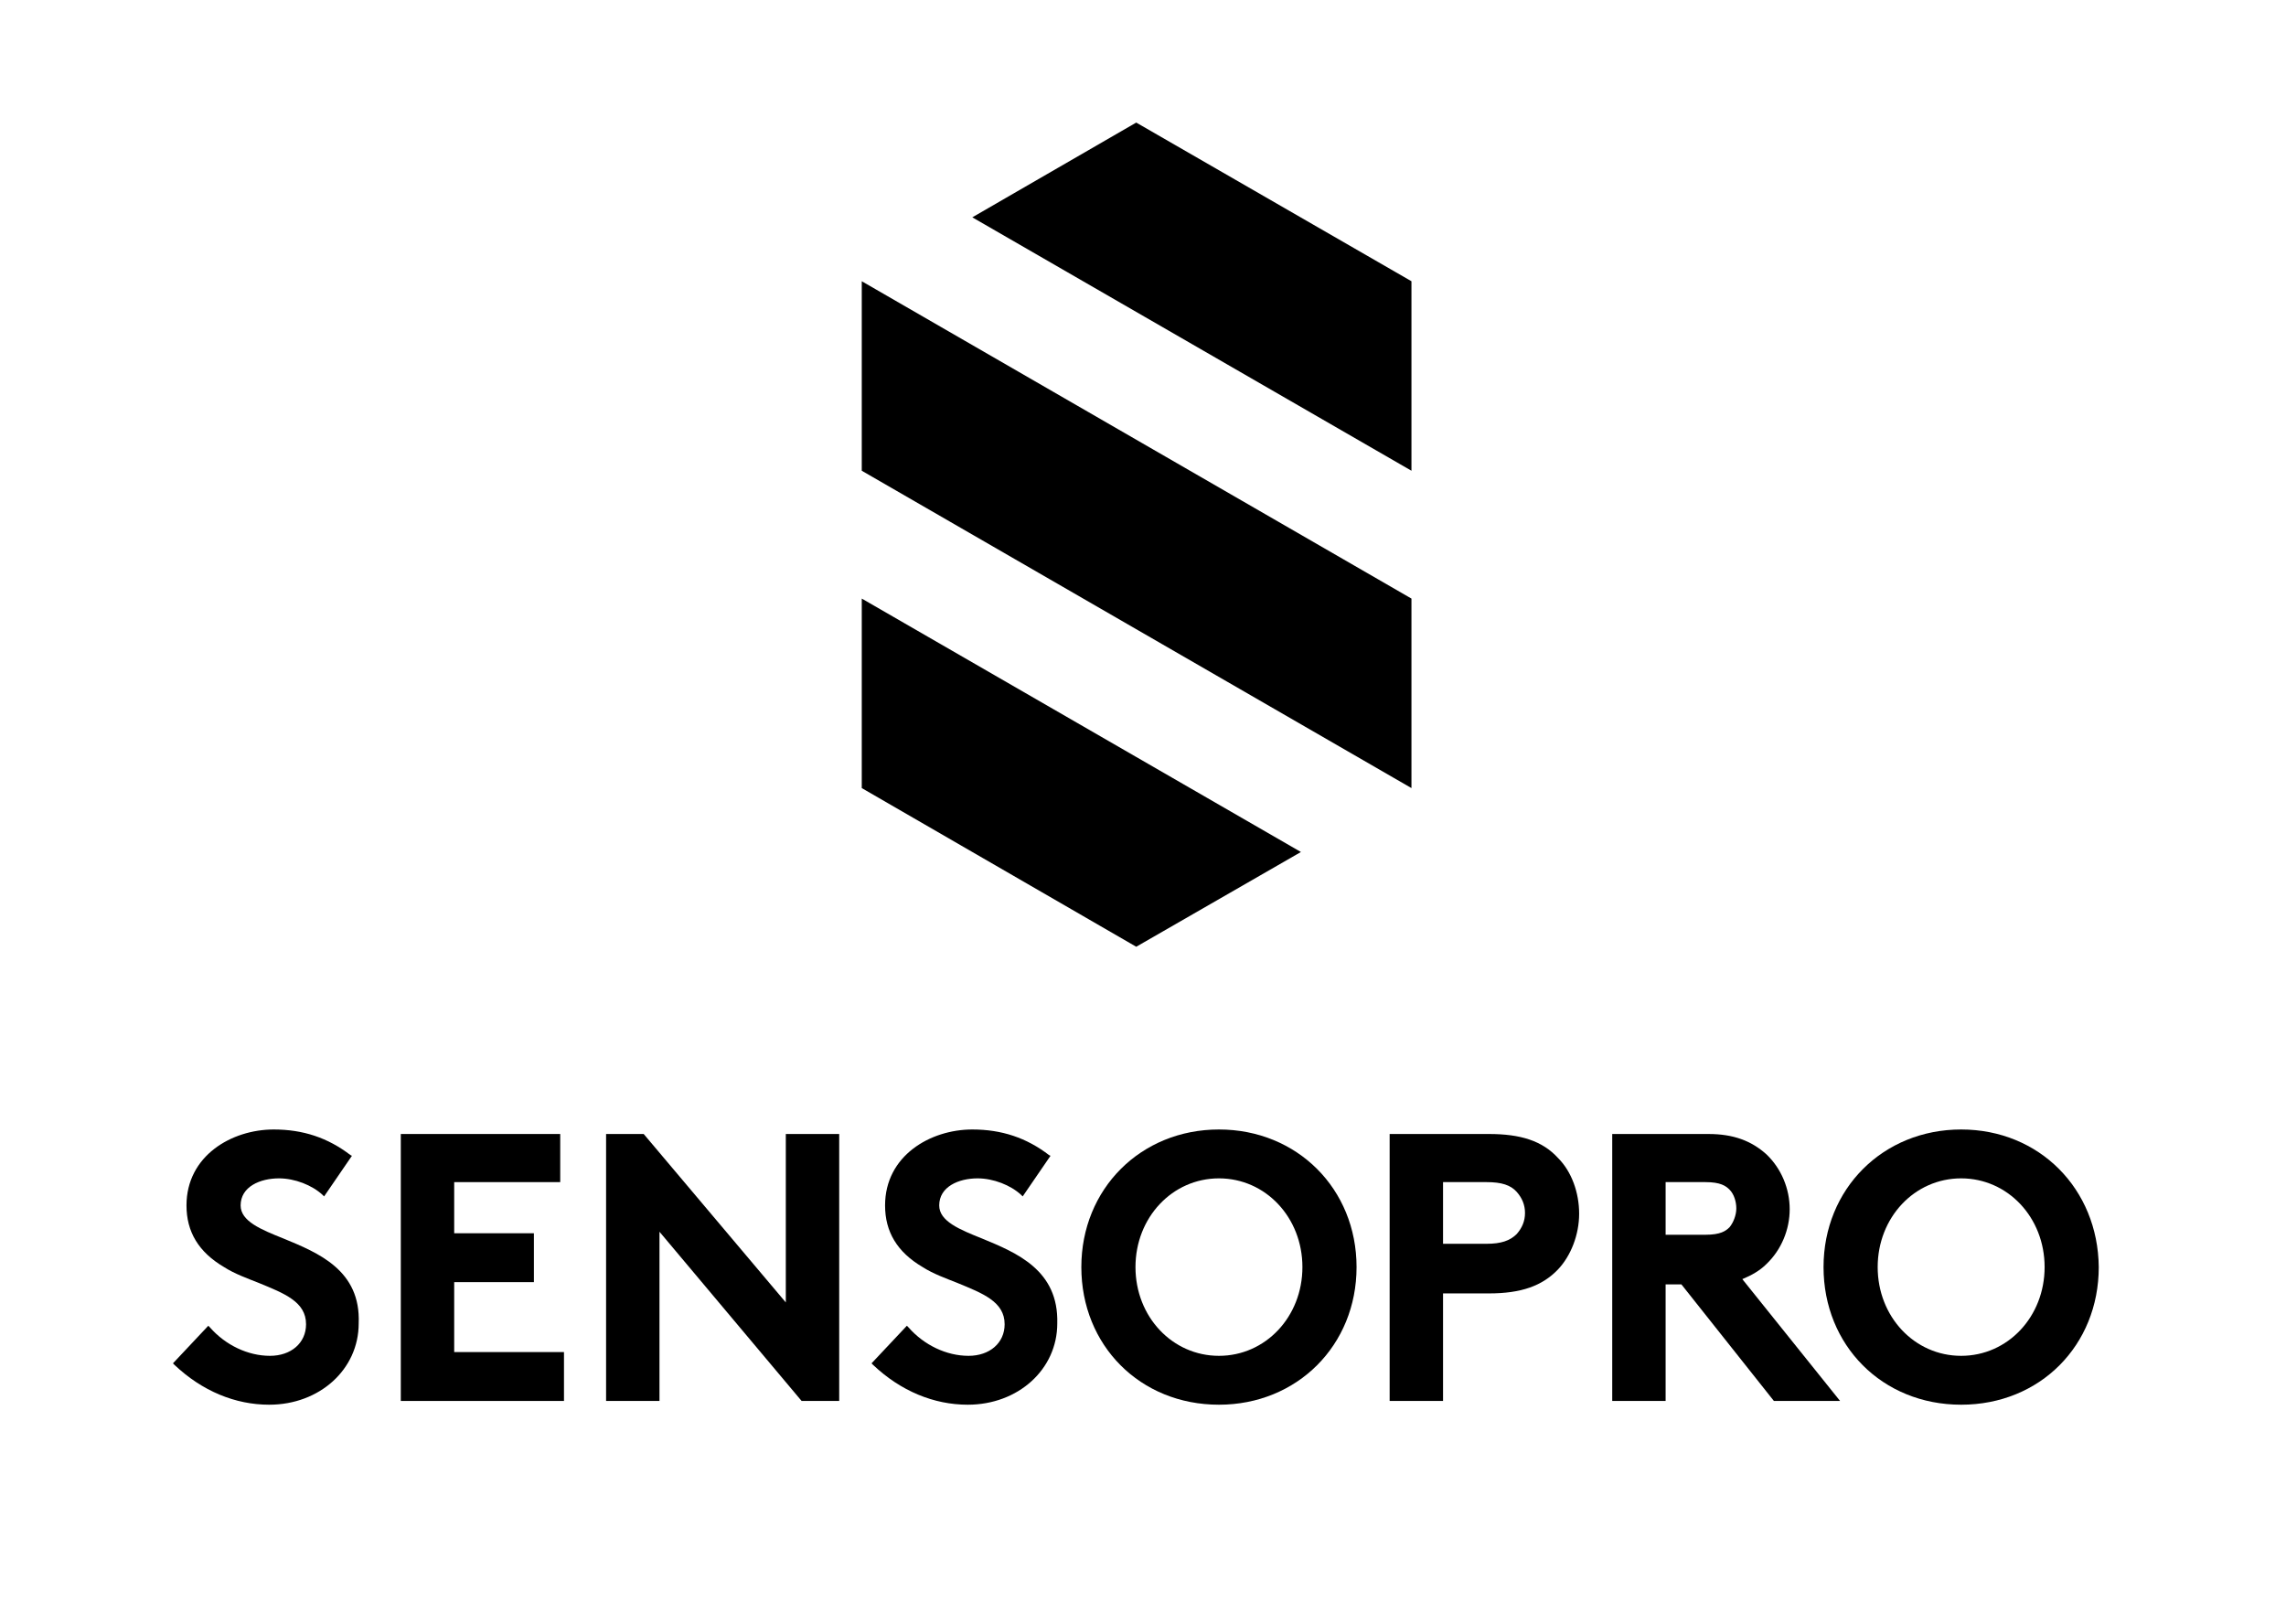
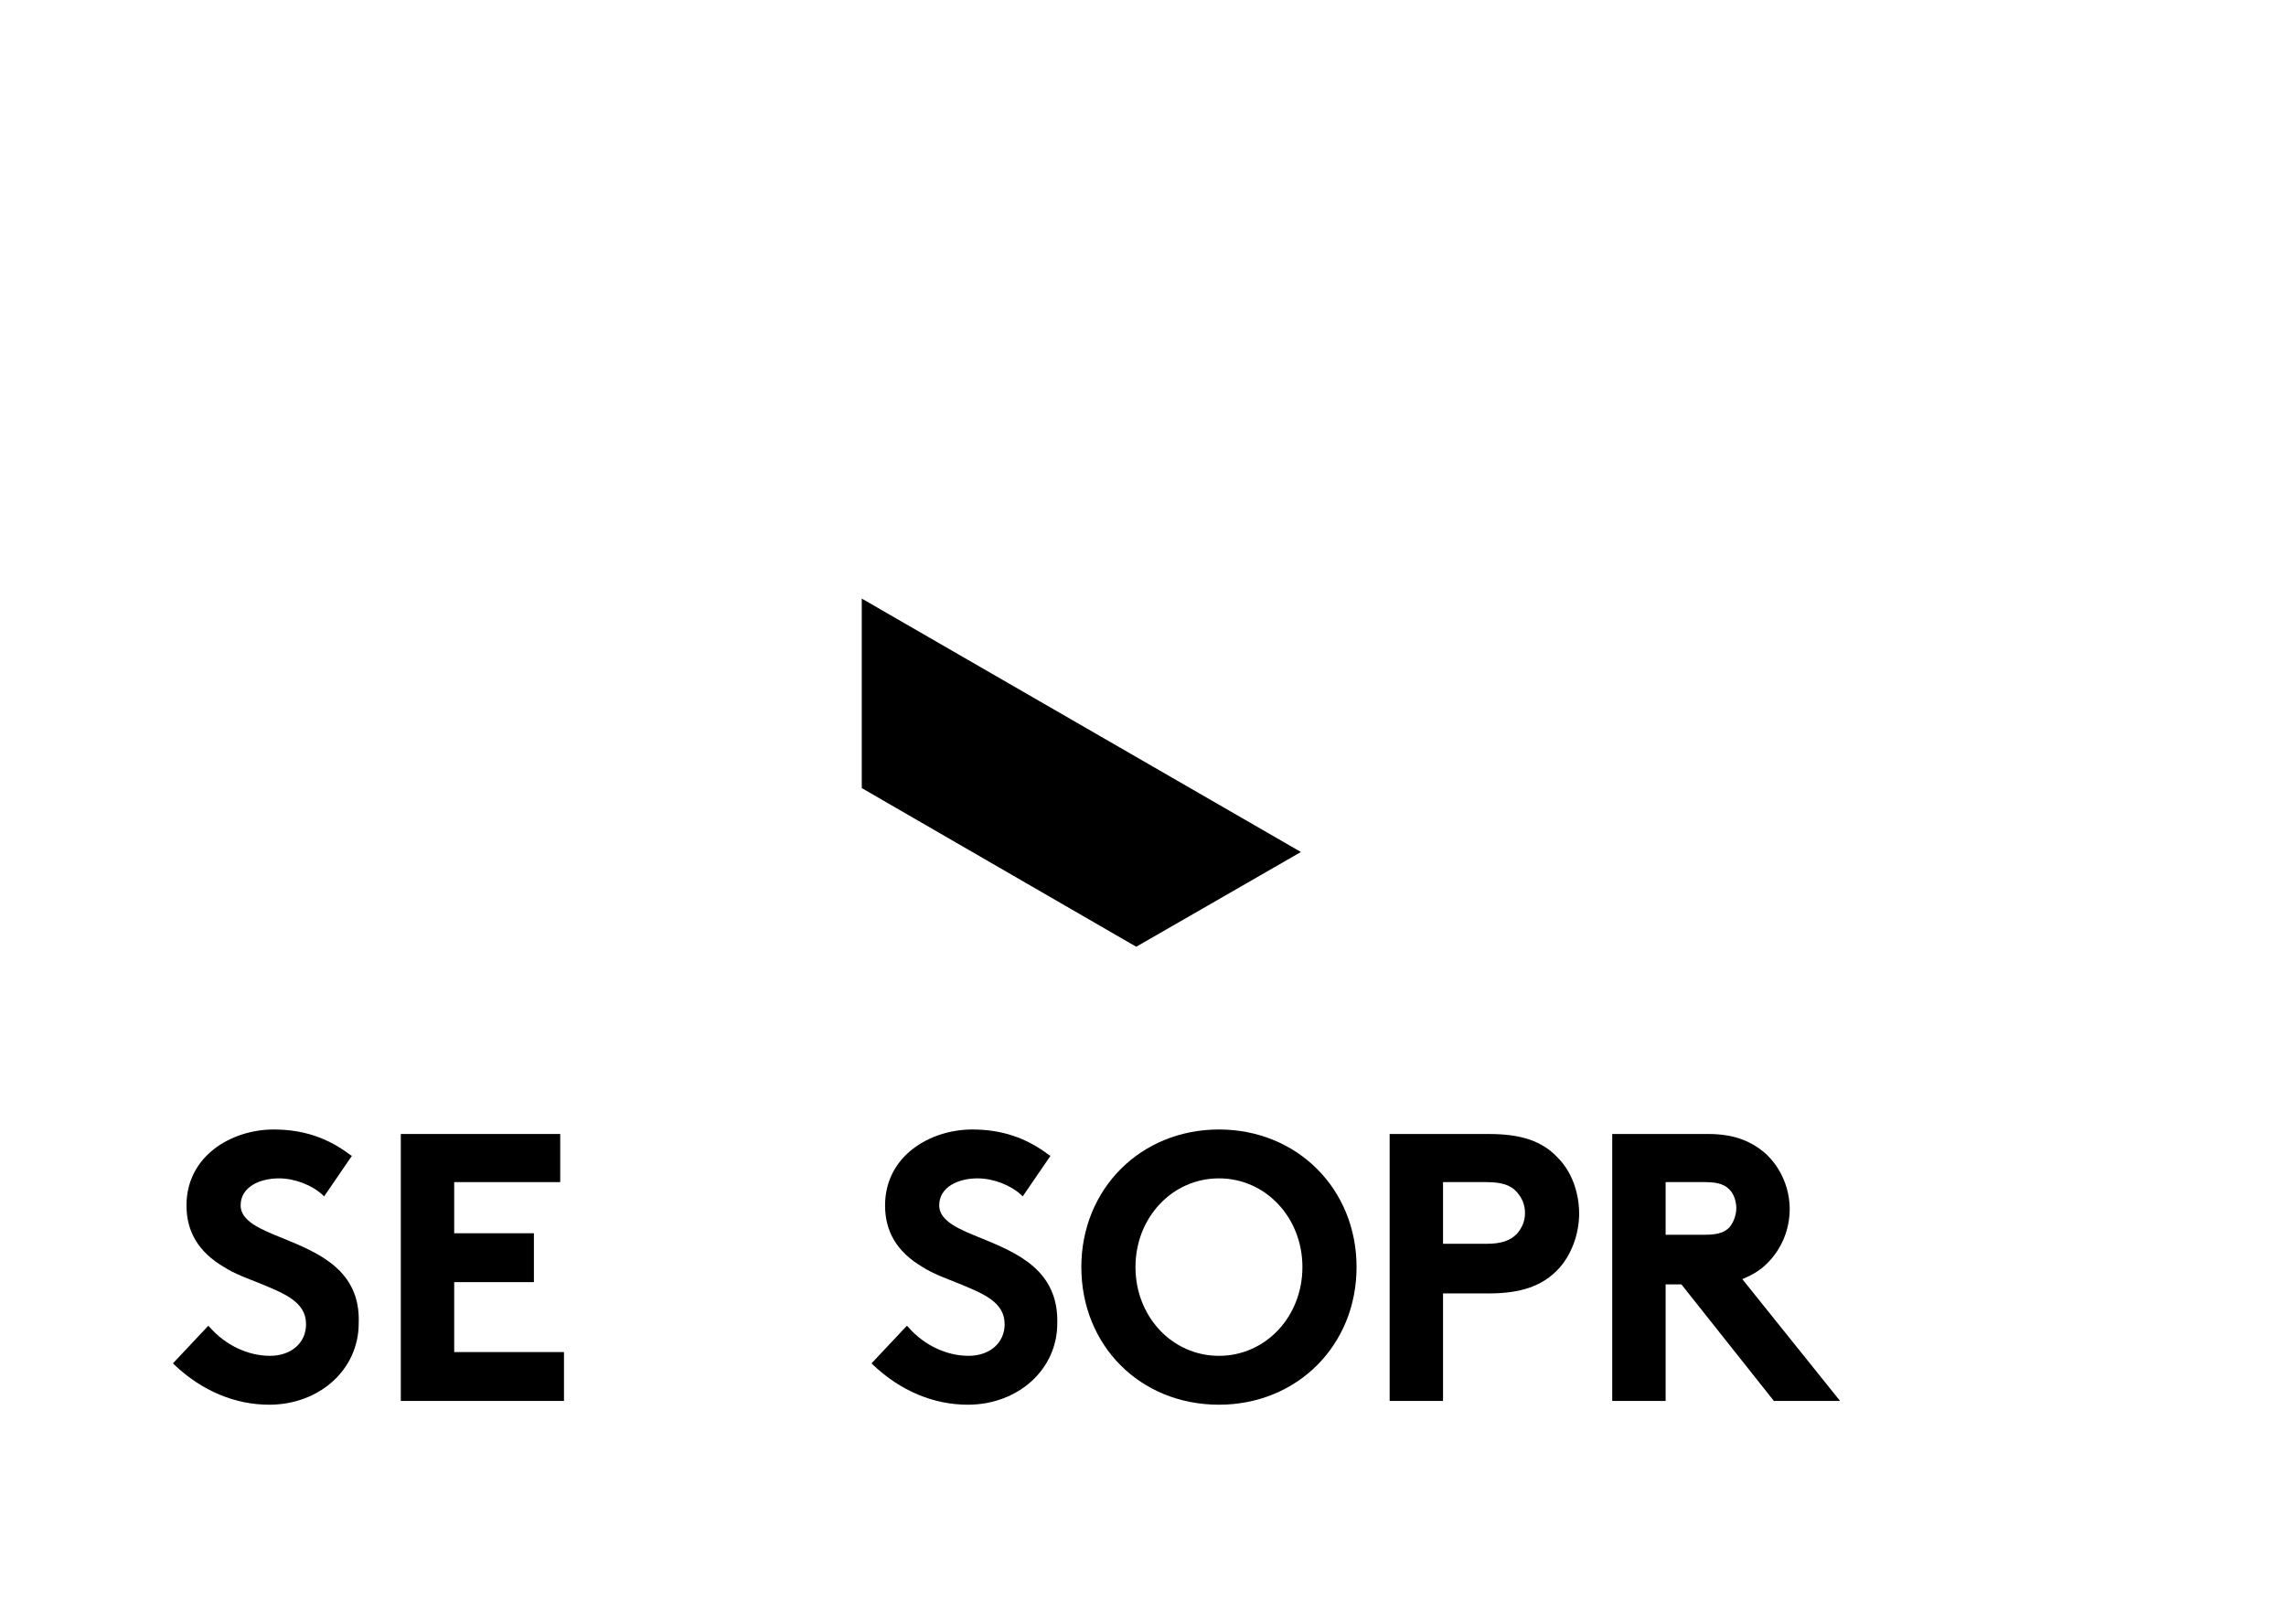
<svg xmlns="http://www.w3.org/2000/svg" version="1.1" id="Ebene_1" x="0px" y="0px" viewBox="0 0 304 216" style="enable-background:new 0 0 304 216;" xml:space="preserve">
  <style type="text/css">
	.st0{fill:none;}
</style>
  <g>
    <g>
-       <polygon points="129.3,28.9 187.7,62.6 187.7,37.4 151.1,16.3   " />
-       <polygon points="114.6,37.4 114.6,37.4 114.6,62.6 187.7,104.8 187.7,104.8 187.7,79.6   " />
      <polygon points="114.6,79.6 114.6,104.8 151.1,125.9 173,113.3   " />
    </g>
    <g>
      <path d="M37.7,164.7c-3-1.2-5.7-2.3-5.7-4.4c0-2.5,2.6-3.6,5.1-3.6c2.1,0,4.4,0.9,5.8,2.2l0.2,0.2l3.7-5.4l-0.2-0.1    c-3-2.3-6.3-3.4-10.2-3.4c-5.6,0-11.6,3.5-11.6,10.1c0,3.5,1.6,6.2,5,8.2c1.4,0.9,3.1,1.5,4.6,2.1c3.4,1.4,6.3,2.5,6.3,5.5    c0,2.5-2,4.2-4.8,4.2c-2.9,0-5.9-1.4-8-3.8l-0.2-0.2l-4.7,5l0.2,0.2c3.7,3.5,8.1,5.3,12.6,5.3c6.7,0,11.9-4.7,11.9-10.8    C48,168.9,42.3,166.6,37.7,164.7" />
      <polygon points="53.3,150.8 53.3,186.3 75,186.3 75,179.8 60.4,179.8 60.4,170.5 71,170.5 71,164 60.4,164 60.4,157.2 74.5,157.2     74.5,150.8   " />
-       <polygon points="104.5,150.8 104.5,173.2 85.6,150.8 80.6,150.8 80.6,186.3 87.7,186.3 87.7,163.8 106.6,186.3 111.6,186.3     111.6,150.8   " />
      <path d="M130.6,164.7c-3-1.2-5.7-2.3-5.7-4.4c0-2.5,2.6-3.6,5.1-3.6c2.1,0,4.4,0.9,5.8,2.2l0.2,0.2l3.7-5.4l-0.2-0.1    c-3-2.3-6.3-3.4-10.2-3.4c-5.6,0-11.6,3.5-11.6,10.1c0,3.5,1.6,6.2,5,8.2c1.4,0.9,3.1,1.5,4.6,2.1c3.4,1.4,6.3,2.5,6.3,5.5    c0,2.5-2,4.2-4.8,4.2c-2.9,0-5.9-1.4-8-3.8l-0.2-0.2l-4.7,5l0.2,0.2c3.7,3.5,8.1,5.3,12.6,5.3c6.7,0,11.9-4.7,11.9-10.8    C140.8,168.9,135.2,166.6,130.6,164.7" />
      <path d="M162.1,180.3c-6.2,0-11.1-5.2-11.1-11.8s4.9-11.8,11.1-11.8s11.1,5.2,11.1,11.8S168.3,180.3,162.1,180.3 M162.1,150.2    c-10.4,0-18.3,7.9-18.3,18.3s7.8,18.3,18.3,18.3c10.4,0,18.3-7.9,18.3-18.3S172.5,150.2,162.1,150.2" />
      <path d="M191.9,157.2h5.8c2,0,3.2,0.4,4,1.3c0.7,0.8,1.1,1.7,1.1,2.8s-0.4,2-1.1,2.8c-0.9,0.9-2.1,1.3-4,1.3h-5.8V157.2z     M198,150.8h-13.2v35.5h7.1V172h6.1c4.3,0,7.1-1,9.2-3.2c1.7-1.8,2.8-4.6,2.8-7.4s-1-5.6-2.8-7.4    C205.1,151.7,202.2,150.8,198,150.8" />
      <path d="M221.5,157.2h5.3c2,0,2.7,0.5,3.2,1c0.6,0.6,0.9,1.6,0.9,2.5s-0.4,1.9-0.9,2.5c-0.5,0.5-1.2,1-3.2,1h-5.3V157.2z     M234.9,168.1c2-1.9,3.1-4.6,3.1-7.3s-1.1-5.4-3.1-7.3c-2-1.8-4.4-2.7-7.7-2.7h-12.8v35.5h7.1v-15.5h2.1l12.3,15.5h8.8l-13-16.2    C232.9,169.6,234,169,234.9,168.1" />
-       <path d="M260.8,180.3c-6.2,0-11.1-5.2-11.1-11.8s4.9-11.8,11.1-11.8s11.1,5.2,11.1,11.8S267,180.3,260.8,180.3 M260.8,150.2    c-10.4,0-18.3,7.9-18.3,18.3s7.8,18.3,18.3,18.3s18.3-7.9,18.3-18.3C279,158.1,271.2,150.2,260.8,150.2" />
    </g>
  </g>
  <rect x="-134" y="-119" class="st0" width="570.1" height="453.5" />
</svg>